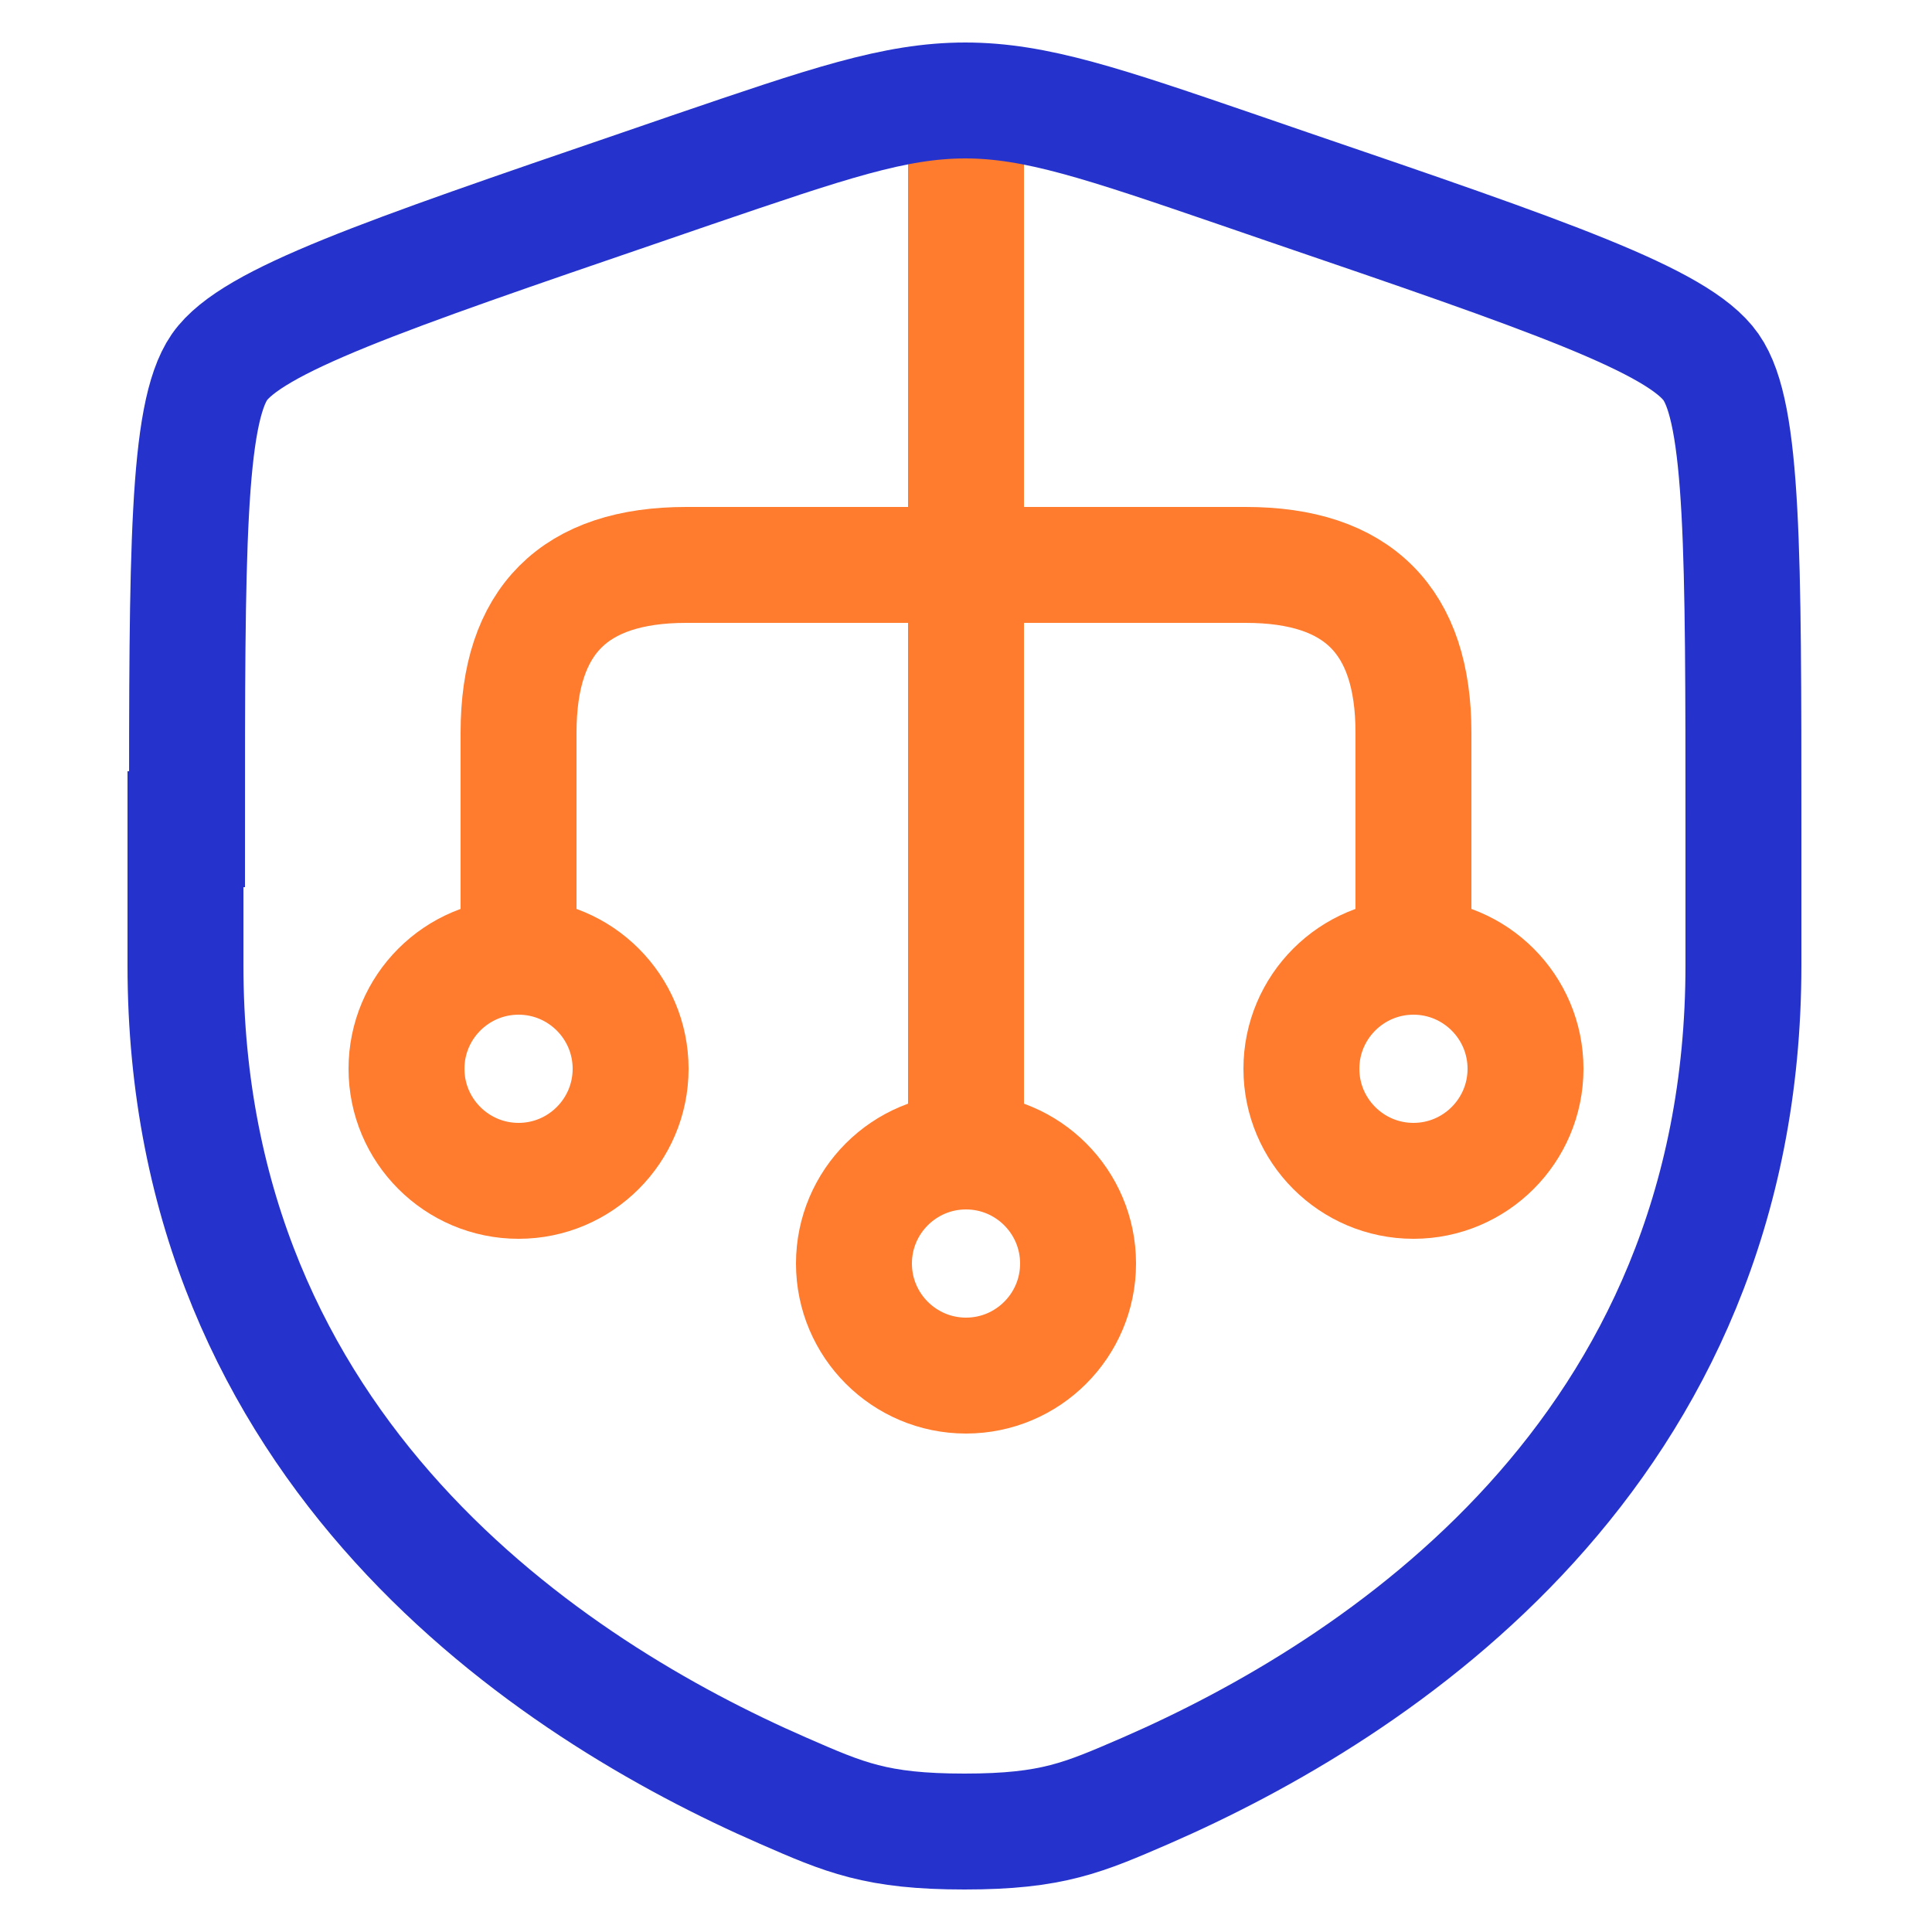
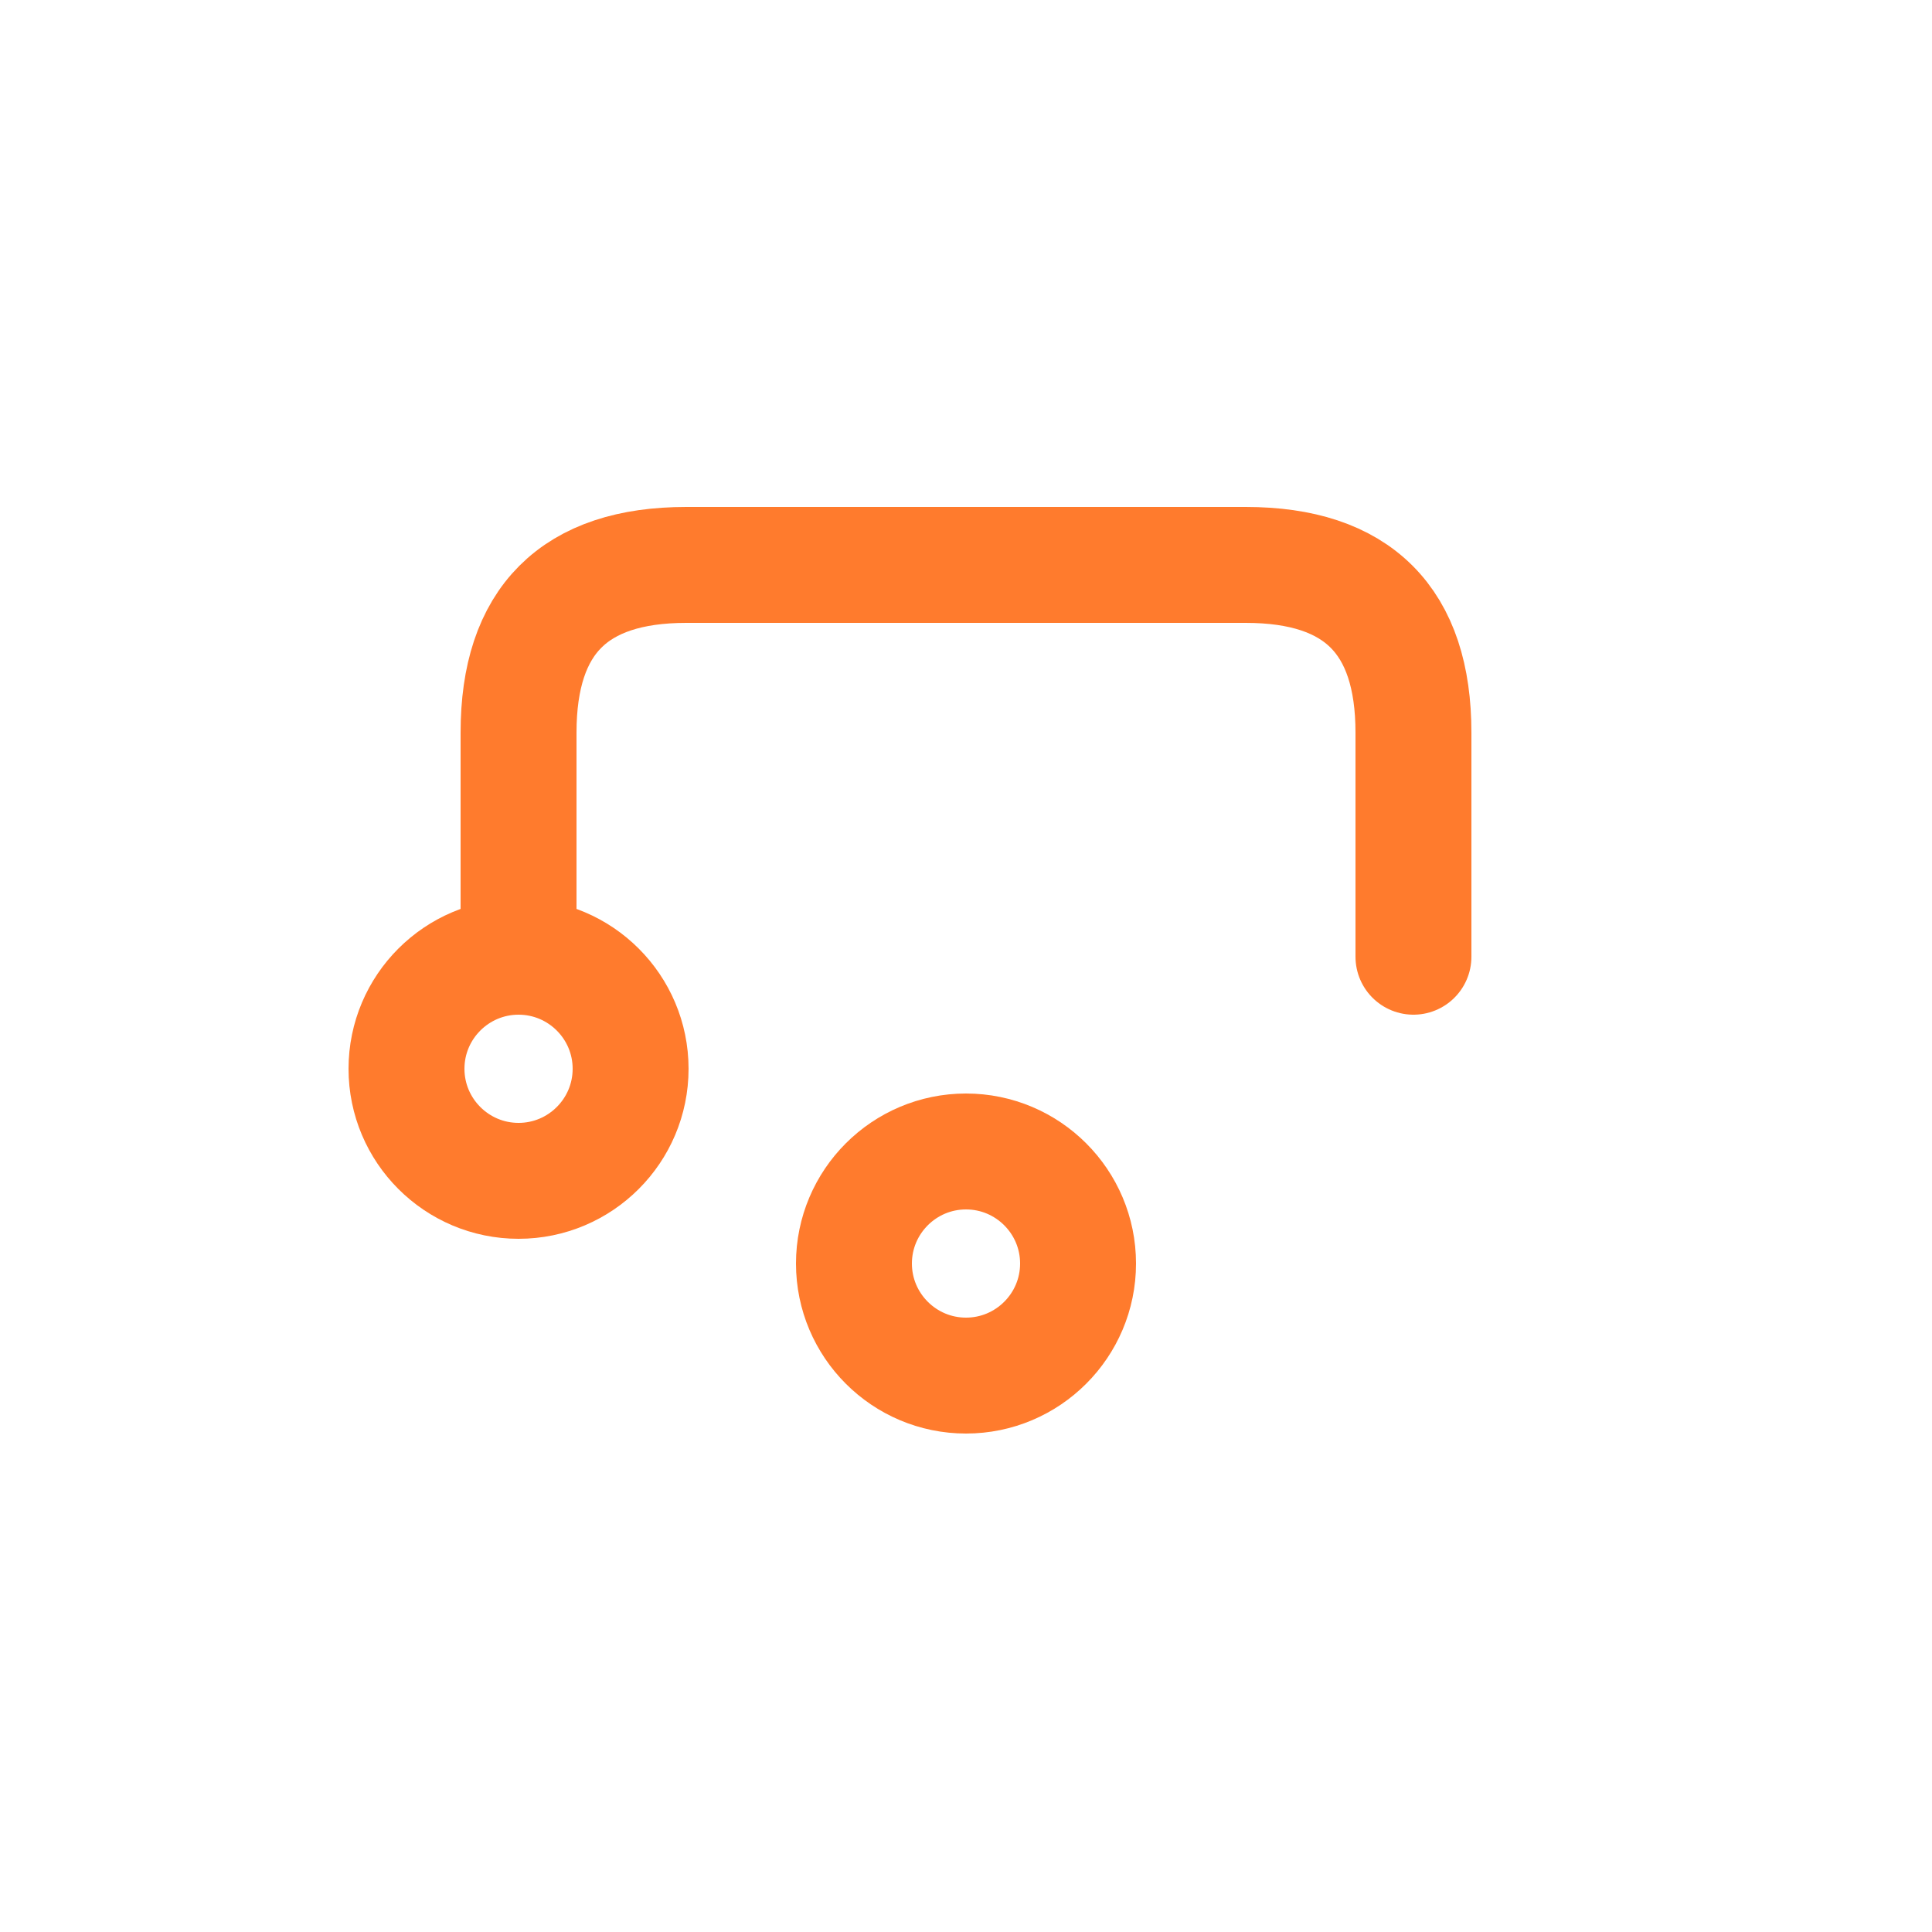
<svg xmlns="http://www.w3.org/2000/svg" version="1.1" viewBox="0 0 25 25">
  <defs>
    <style>
      .st0 {
        stroke: #2533cc;
        stroke-miterlimit: 133.33;
      }

      .st0, .st1 {
        fill: none;
        stroke-width: 1.5px;
      }

      .st1 {
        stroke: #ff7b2d;
        stroke-linecap: round;
        stroke-linejoin: round;
      }
    </style>
  </defs>
  <g id="link">
    <path class="st1" d="M11.05,16.35c0,.8.65,1.45,1.45,1.45s1.45-.65,1.45-1.45-.65-1.45-1.45-1.45-1.45.65-1.45,1.45Z" />
-     <path class="st1" d="M16.84,13.83c0,.8.65,1.45,1.45,1.45s1.45-.65,1.45-1.45-.65-1.45-1.45-1.45-1.45.65-1.45,1.45Z" />
    <path class="st1" d="M5.26,13.83c0,.8.65,1.45,1.45,1.45s1.45-.65,1.45-1.45-.65-1.45-1.45-1.45-1.45.65-1.45,1.45Z" />
-     <path class="st1" d="M12.5,1.94v12.38" />
    <path class="st1" d="M18.29,12.38v-2.9c0-1.45-.72-2.17-2.17-2.17h-7.24c-1.45,0-2.17.72-2.17,2.17v2.9" />
  </g>
  <g id="shild">
-     <path class="st0" d="M2.42,10.73c0-3.58,0-5.37.42-5.98.42-.6,2.11-1.18,5.47-2.33l.64-.22c1.76-.6,2.63-.9,3.54-.9s1.79.3,3.54.9l.64.22c3.37,1.15,5.05,1.73,5.47,2.33.42.6.42,2.39.42,5.98v1.76c0,6.32-4.75,9.38-7.73,10.68-.81.35-1.21.53-2.35.53s-1.55-.18-2.35-.53c-2.98-1.3-7.73-4.37-7.73-10.68v-1.76Z" />
-   </g>
+     </g>
</svg>